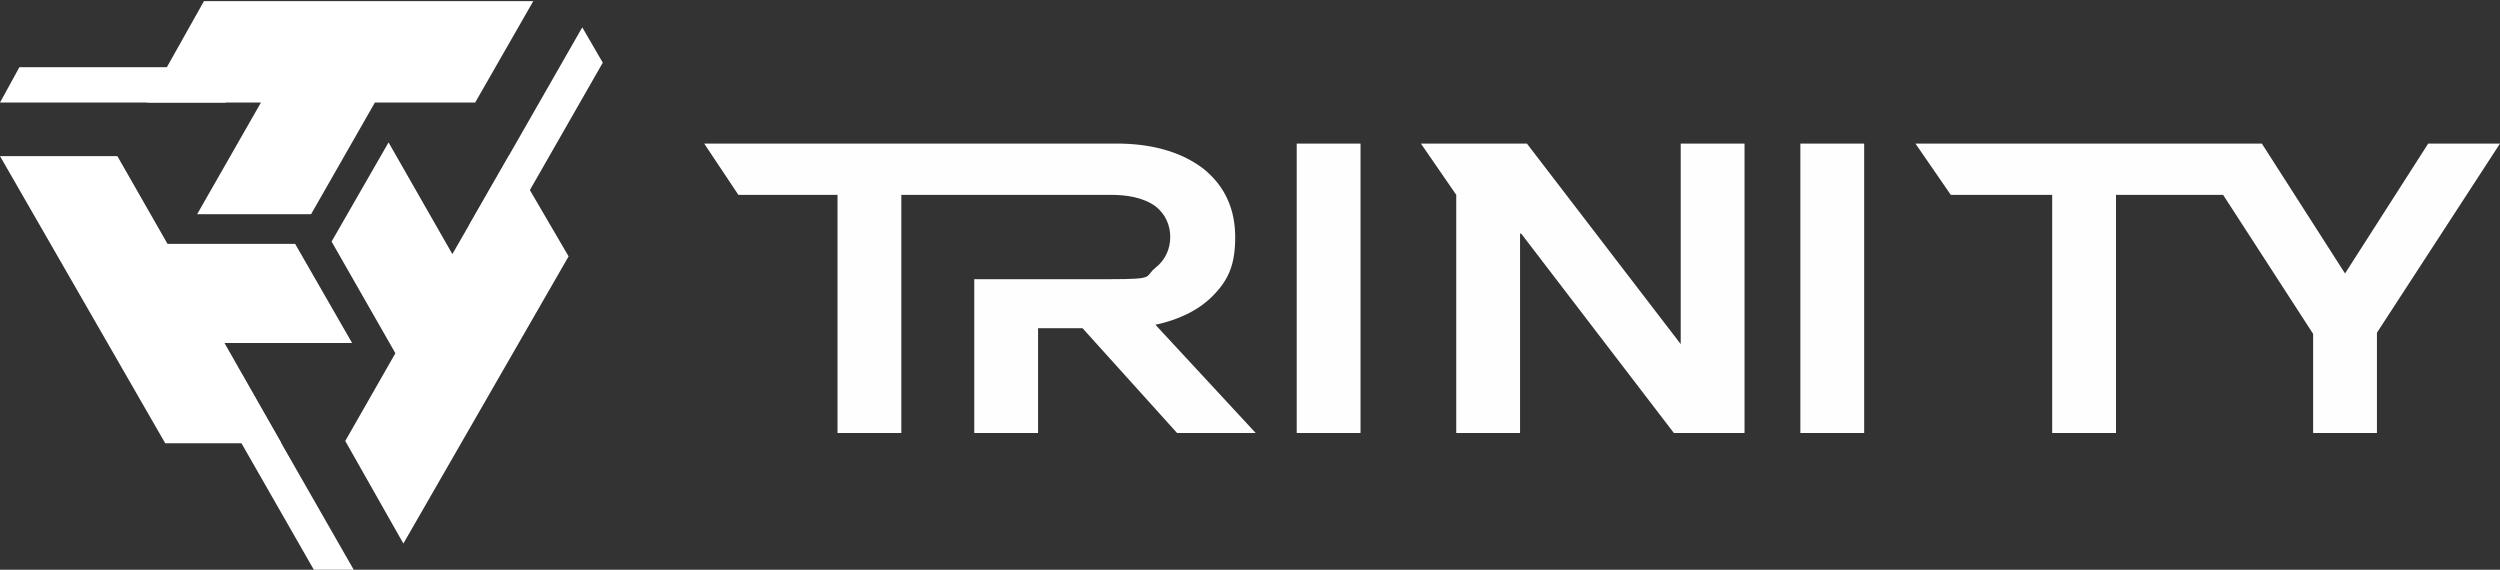
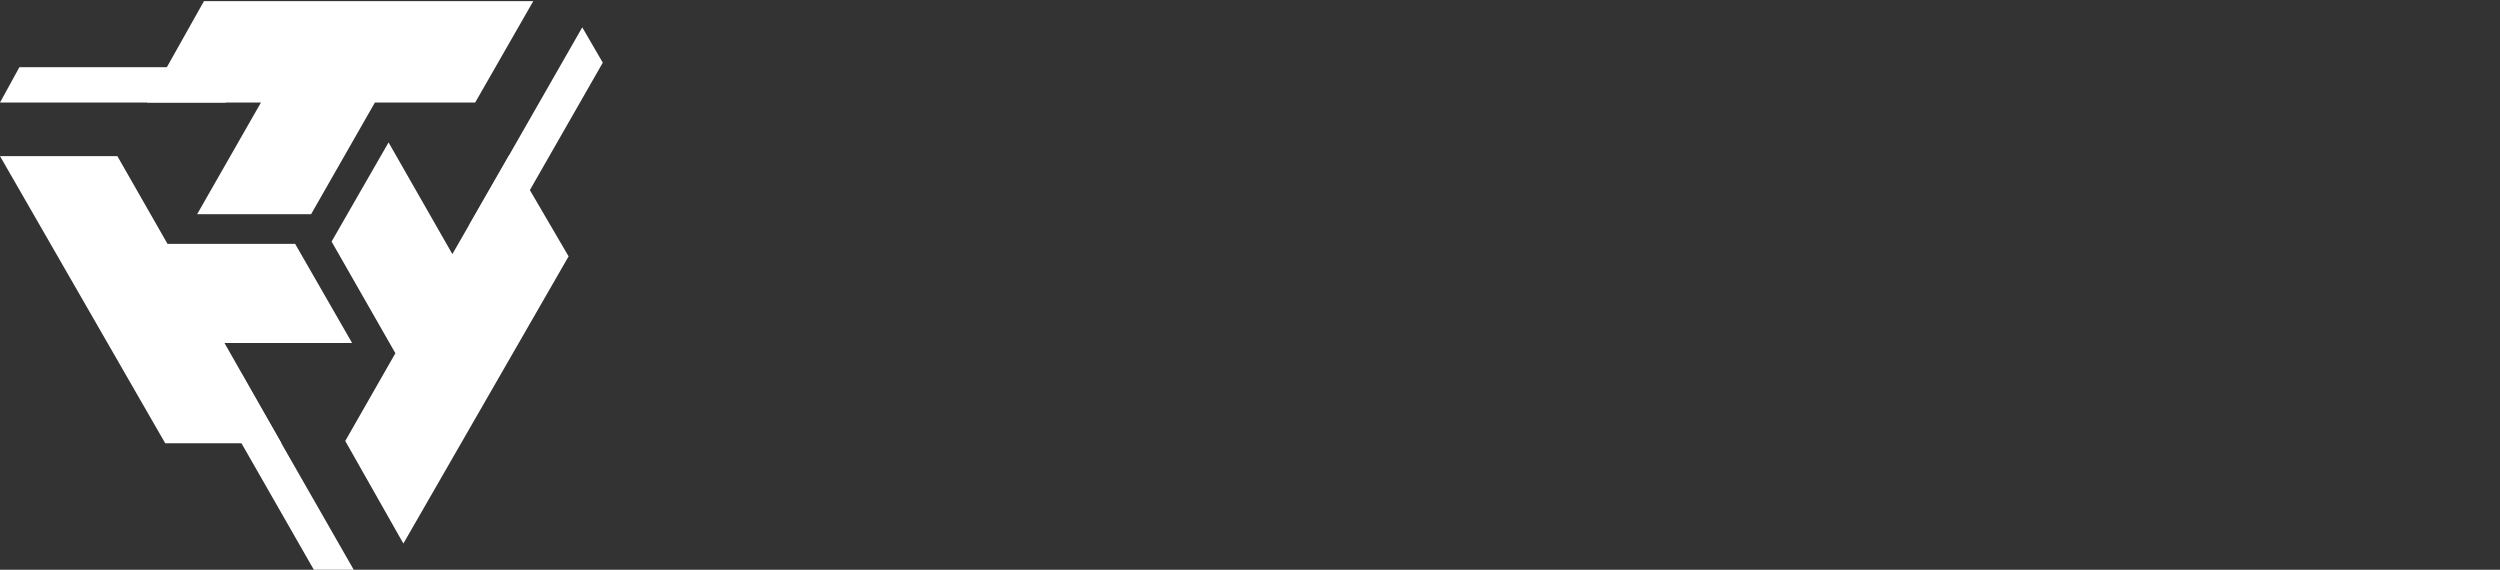
<svg xmlns="http://www.w3.org/2000/svg" id="Layer_1" version="1.1" viewBox="0 0 219.4 50">
  <rect x="0" y="0" width="219.4" height="50" fill="#333333" stroke="none" />
  <defs>
    <style>
      .st0 {
        fill: #fefefe;
        fill-rule: evenodd;
      }

      .st1 {
        fill: #fff;
      }
    </style>
  </defs>
  <path class="st1" d="M46.8.1h-28.9l-5,8.9h10l-5.6,9.8h10s5.6-9.8,5.6-9.8h8.8L46.8.1Z" />
  <path class="st1" d="M21.6,5.9H1.7l-1.7,3.1h19.8l1.8-3.1Z" />
  <path class="st1" d="M0,13.7l14.5,25.2h10.2c0,0-5-8.8-5-8.8h11.2s-5-8.7-5-8.7h-11.2s-4.4-7.7-4.4-7.7H0Z" />
  <path class="st1" d="M17.7,32.8l9.9,17.3h3.5s-9.9-17.3-9.9-17.3h-3.6Z" />
  <path class="st1" d="M35.4,47.7l14.5-25.2-5.2-8.9-5,8.7-5.6-9.8-5,8.7,5.6,9.8-4.4,7.7,5.1,9Z" />
  <path class="st1" d="M43,22.8l9.9-17.3-1.8-3.1-9.9,17.3,1.8,3.1Z" />
-   <path class="st0" d="M113.8,38V12.6h5.6v25.4h-5.6ZM158,38V12.6h5.6v25.4h-5.6ZM195.2,17.1h-9.5v20.9h-5.6v-20.9h-8.9l-3.1-4.5h30.4l7.3,11.4,7.3-11.4h6.3l-10.8,16.6v8.8h-5.6v-8.7l-7.9-12.2h0ZM79.1,17.1v20.9h-5.6v-20.9h-8.7l-3-4.5h36.2c2.8,0,5.5.6,7.6,2.2,2,1.6,2.8,3.7,2.8,6s-.5,3.7-2,5.2c-1.3,1.3-3.1,2.1-5,2.5l8.8,9.5h-6.9l-8.3-9.2h-3.9v9.2h-5.6v-13.5c4,0,8,0,12,0s2.9-.2,3.9-1c.9-.7,1.3-1.7,1.3-2.7s-.4-2-1.3-2.7c-1.1-.8-2.6-1-3.9-1h-18.4ZM133.4,20.5v17.5h-5.6v-20.9h0c0,0-3.1-4.5-3.1-4.5h9.3l13.5,17.6V12.6h5.6v25.4h-6.2l-13.4-17.5h0Z" />
</svg>